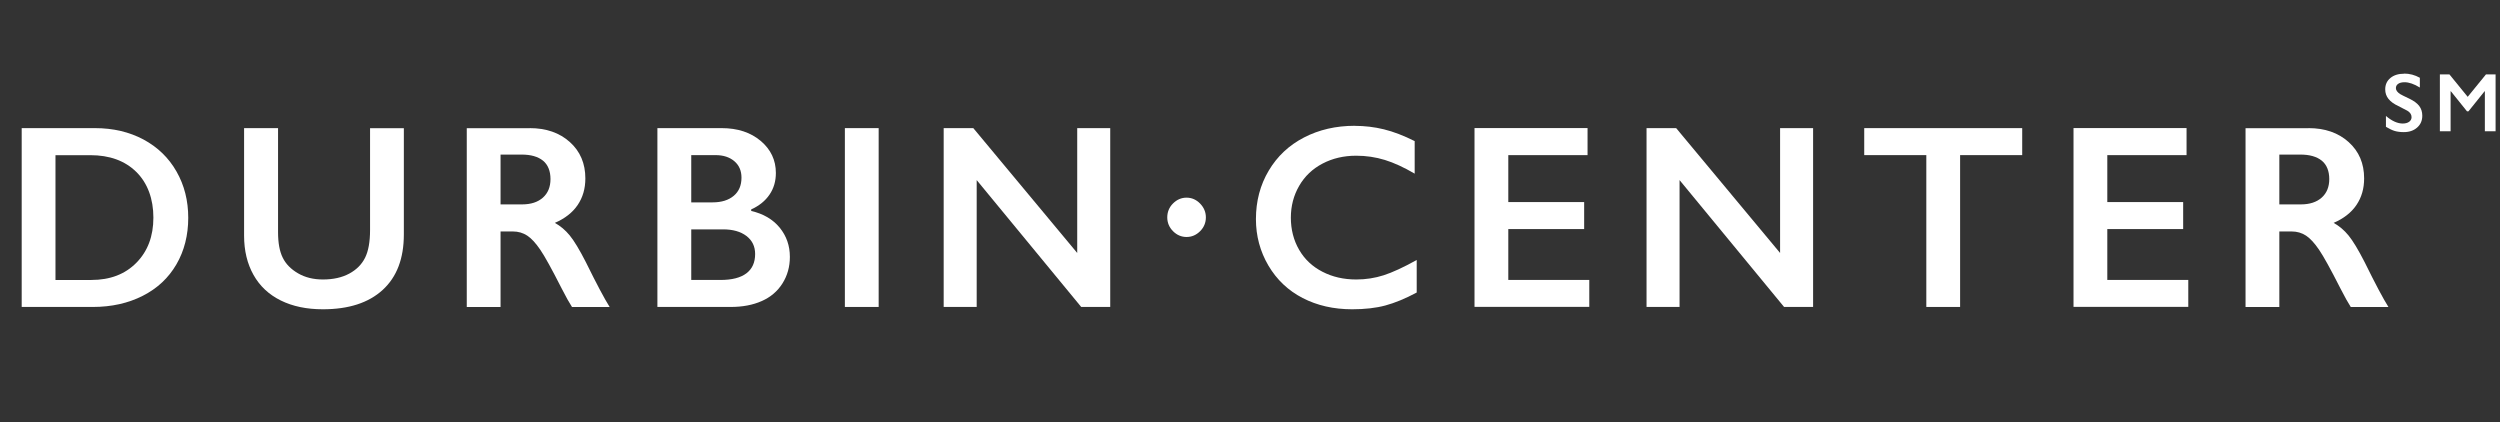
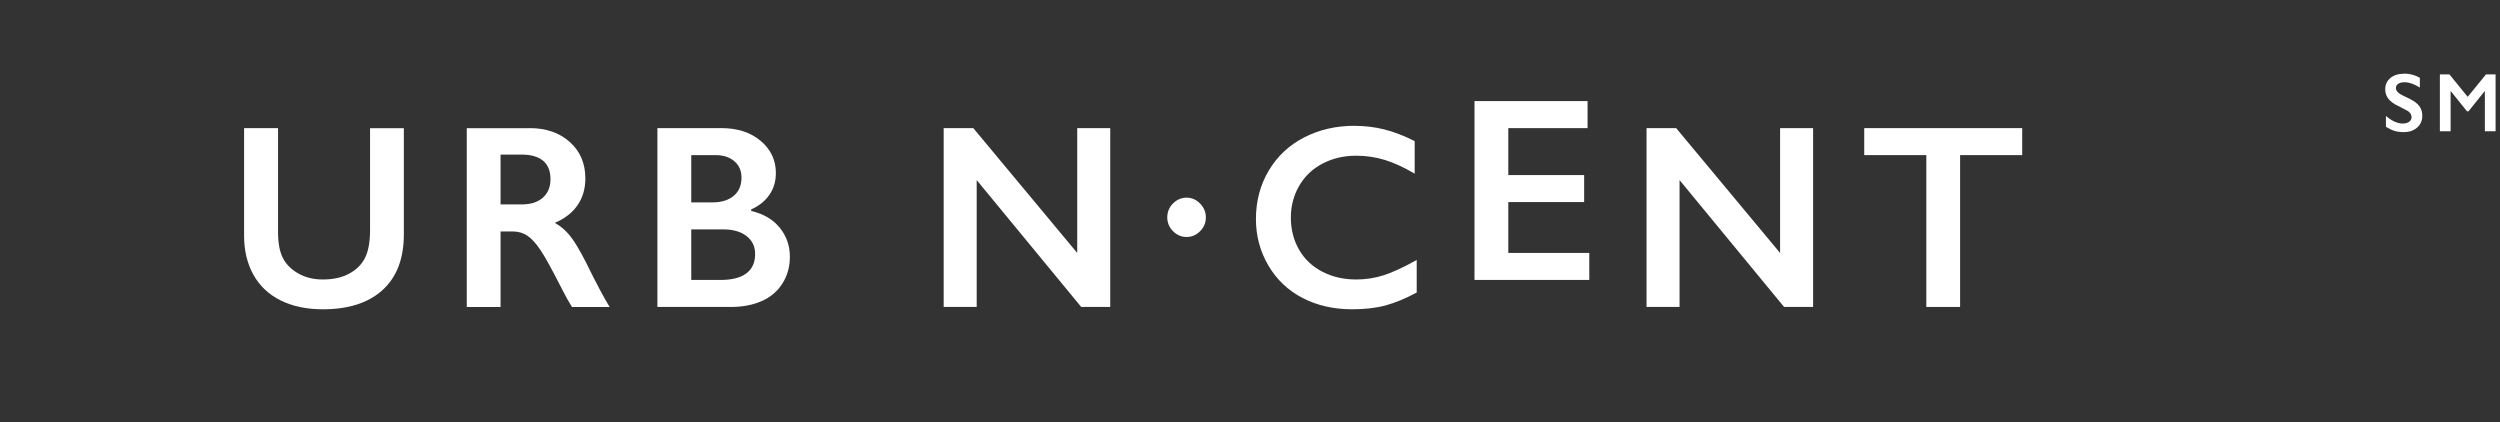
<svg xmlns="http://www.w3.org/2000/svg" id="Logo_3" data-name="Logo 3" viewBox="0 0 419.53 70.87">
  <rect x="0" y="0" width="419.53" height="70.87" fill="#333333" stroke="none" />
  <defs>
    <style>
      .cls-1 {
        fill: #fff;
      }
    </style>
  </defs>
  <g id="_Your_Text_Here_" data-name="[Your Text Here]">
    <g>
-       <path class="cls-1" d="m15.93,21.5c3.05,0,5.77.64,8.15,1.91,2.38,1.28,4.23,3.07,5.54,5.37,1.32,2.31,1.97,4.9,1.97,7.78s-.66,5.54-1.99,7.81c-1.32,2.27-3.2,4.03-5.64,5.27s-5.23,1.87-8.38,1.87H3.64v-30.01h12.29Zm-.59,25.48c3.14,0,5.65-.96,7.55-2.89,1.9-1.93,2.85-4.45,2.85-7.57s-.96-5.79-2.87-7.67c-1.91-1.88-4.49-2.81-7.72-2.81h-5.84v20.95h6.03Z" />
      <path class="cls-1" d="m46.66,21.5v17.47c0,1.79.26,3.22.79,4.28.52,1.06,1.38,1.93,2.57,2.62,1.19.69,2.58,1.03,4.16,1.03,1.74,0,3.21-.33,4.42-.98,1.21-.65,2.1-1.54,2.66-2.66.56-1.12.84-2.68.84-4.67v-17.08h5.67v17.83c0,4.04-1.18,7.14-3.55,9.31-2.37,2.17-5.71,3.25-10.04,3.25-2.72,0-5.07-.49-7.07-1.48-2-.99-3.52-2.42-4.57-4.29-1.05-1.87-1.58-4.06-1.58-6.58v-18.05h5.69Z" />
      <path class="cls-1" d="m88.89,21.5c2.76,0,5.01.78,6.74,2.34,1.74,1.56,2.6,3.6,2.6,6.1,0,1.71-.43,3.19-1.29,4.46s-2.14,2.27-3.83,3c.94.52,1.77,1.22,2.5,2.11.73.89,1.63,2.38,2.71,4.49,1.79,3.64,3.12,6.14,3.99,7.52h-6.32c-.43-.66-1.02-1.71-1.76-3.16-1.62-3.19-2.81-5.35-3.57-6.46-.76-1.11-1.48-1.9-2.18-2.36-.7-.46-1.51-.7-2.42-.7h-2.06v12.68h-5.67v-30.01h10.57Zm-1.28,12.8c1.48,0,2.65-.38,3.5-1.14.85-.76,1.27-1.8,1.27-3.12s-.42-2.4-1.26-3.08c-.84-.68-2.04-1.02-3.59-1.02h-3.53v8.36h3.61Z" />
      <path class="cls-1" d="m121.09,21.5c2.69,0,4.88.72,6.57,2.15,1.69,1.43,2.54,3.22,2.54,5.37,0,1.38-.35,2.59-1.06,3.63-.71,1.05-1.73,1.88-3.08,2.49v.26c2.04.47,3.64,1.41,4.78,2.8,1.14,1.4,1.71,3.03,1.71,4.91,0,1.66-.42,3.15-1.25,4.46s-1.99,2.3-3.47,2.95c-1.48.66-3.22.99-5.22.99h-12.29v-30.01h10.75Zm-1.51,12.46c1.5,0,2.68-.37,3.55-1.1s1.3-1.75,1.3-3.05c0-1.16-.4-2.08-1.2-2.76-.8-.68-1.85-1.02-3.15-1.02h-4.08v7.93h3.57Zm1.32,13.02c1.92,0,3.37-.37,4.35-1.11.98-.74,1.47-1.82,1.47-3.25,0-1.27-.49-2.28-1.46-3.02-.97-.74-2.28-1.11-3.92-1.11h-5.34v8.49h4.89Z" />
-       <path class="cls-1" d="m147.45,21.5v30.01h-5.67v-30.01h5.67Z" />
      <path class="cls-1" d="m163.33,21.5l17.44,20.95v-20.95h5.54v30.01h-4.87l-17.54-21.29v21.29h-5.54v-30.01h4.98Z" />
      <path class="cls-1" d="m199.12,33.17c.87,0,1.62.33,2.27.99.64.66.97,1.43.97,2.32s-.33,1.69-.98,2.33c-.65.64-1.4.96-2.26.96s-1.64-.33-2.28-.98c-.64-.65-.96-1.42-.96-2.31s.32-1.7.97-2.34c.64-.64,1.4-.97,2.27-.97Z" />
      <path class="cls-1" d="m227.34,21.12c1.67,0,3.3.19,4.89.58s3.32,1.05,5.17,1.98v5.46c-1.81-1.06-3.48-1.83-5.01-2.3-1.53-.47-3.13-.71-4.8-.71-2.09,0-3.97.44-5.65,1.32s-2.99,2.12-3.92,3.73c-.93,1.6-1.4,3.39-1.4,5.35s.46,3.8,1.39,5.39c.92,1.59,2.23,2.82,3.91,3.68,1.68.87,3.57,1.3,5.67,1.3,1.61,0,3.15-.24,4.61-.71,1.46-.47,3.31-1.32,5.54-2.56v5.46c-1.91,1.02-3.66,1.74-5.25,2.17s-3.46.64-5.59.64c-3.1,0-5.86-.63-8.3-1.89-2.44-1.26-4.35-3.08-5.75-5.45-1.39-2.37-2.09-4.97-2.09-7.79,0-3.02.72-5.74,2.15-8.14,1.43-2.41,3.41-4.26,5.92-5.56,2.51-1.3,5.35-1.96,8.5-1.96Z" />
-       <path class="cls-1" d="m266.41,21.5v4.53h-13.3v7.88h12.73v4.53h-12.73v8.53h13.59v4.53h-19.26v-30.01h18.97Z" />
+       <path class="cls-1" d="m266.41,21.5h-13.3v7.88h12.73v4.53h-12.73v8.53h13.59v4.53h-19.26v-30.01h18.97Z" />
      <path class="cls-1" d="m281.28,21.5l17.44,20.95v-20.95h5.54v30.01h-4.87l-17.54-21.29v21.29h-5.54v-30.01h4.98Z" />
      <path class="cls-1" d="m339.35,21.5v4.53h-10.42v25.48h-5.67v-25.48h-10.42v-4.53h26.51Z" />
-       <path class="cls-1" d="m366.93,21.5v4.53h-13.3v7.88h12.73v4.53h-12.73v8.53h13.59v4.53h-19.26v-30.01h18.97Z" />
-       <path class="cls-1" d="m387.39,21.5c2.76,0,5.01.78,6.74,2.34,1.74,1.56,2.6,3.6,2.6,6.1,0,1.71-.43,3.19-1.29,4.46s-2.14,2.27-3.83,3c.94.52,1.77,1.22,2.5,2.11.73.89,1.63,2.38,2.71,4.49,1.79,3.64,3.12,6.14,3.99,7.52h-6.32c-.43-.66-1.02-1.71-1.76-3.16-1.62-3.19-2.81-5.35-3.57-6.46-.76-1.11-1.48-1.9-2.18-2.36-.7-.46-1.51-.7-2.42-.7h-2.06v12.68h-5.67v-30.01h10.57Zm-1.28,12.8c1.48,0,2.65-.38,3.5-1.14.85-.76,1.27-1.8,1.27-3.12s-.42-2.4-1.26-3.08c-.84-.68-2.04-1.02-3.59-1.02h-3.53v8.36h3.61Z" />
    </g>
    <g>
      <path class="cls-1" d="m403.45,12.35c.91,0,1.78.23,2.63.7v1.64c-.97-.6-1.83-.89-2.57-.89-.46,0-.81.09-1.07.27s-.38.42-.38.72c0,.36.24.69.72,1,.13.09.65.35,1.54.77.77.37,1.32.78,1.66,1.23s.51.99.51,1.63c0,.82-.29,1.48-.87,1.99s-1.32.76-2.24.76c-.6,0-1.11-.07-1.54-.2s-.91-.37-1.45-.69v-1.82c1,.85,1.94,1.27,2.82,1.27.44,0,.8-.1,1.07-.29.27-.2.41-.46.41-.78,0-.44-.24-.8-.71-1.08-.39-.22-.9-.48-1.52-.79-.74-.34-1.28-.74-1.65-1.2-.36-.46-.54-.98-.54-1.59,0-.8.29-1.44.88-1.92.58-.48,1.35-.71,2.31-.71Z" />
      <path class="cls-1" d="m411.04,12.48l3.07,3.77,3.07-3.77h1.61v9.55h-1.8v-6.71h-.05l-2.7,3.36h-.25l-2.7-3.36h-.05v6.71h-1.8v-9.55h1.62Z" />
    </g>
  </g>
</svg>